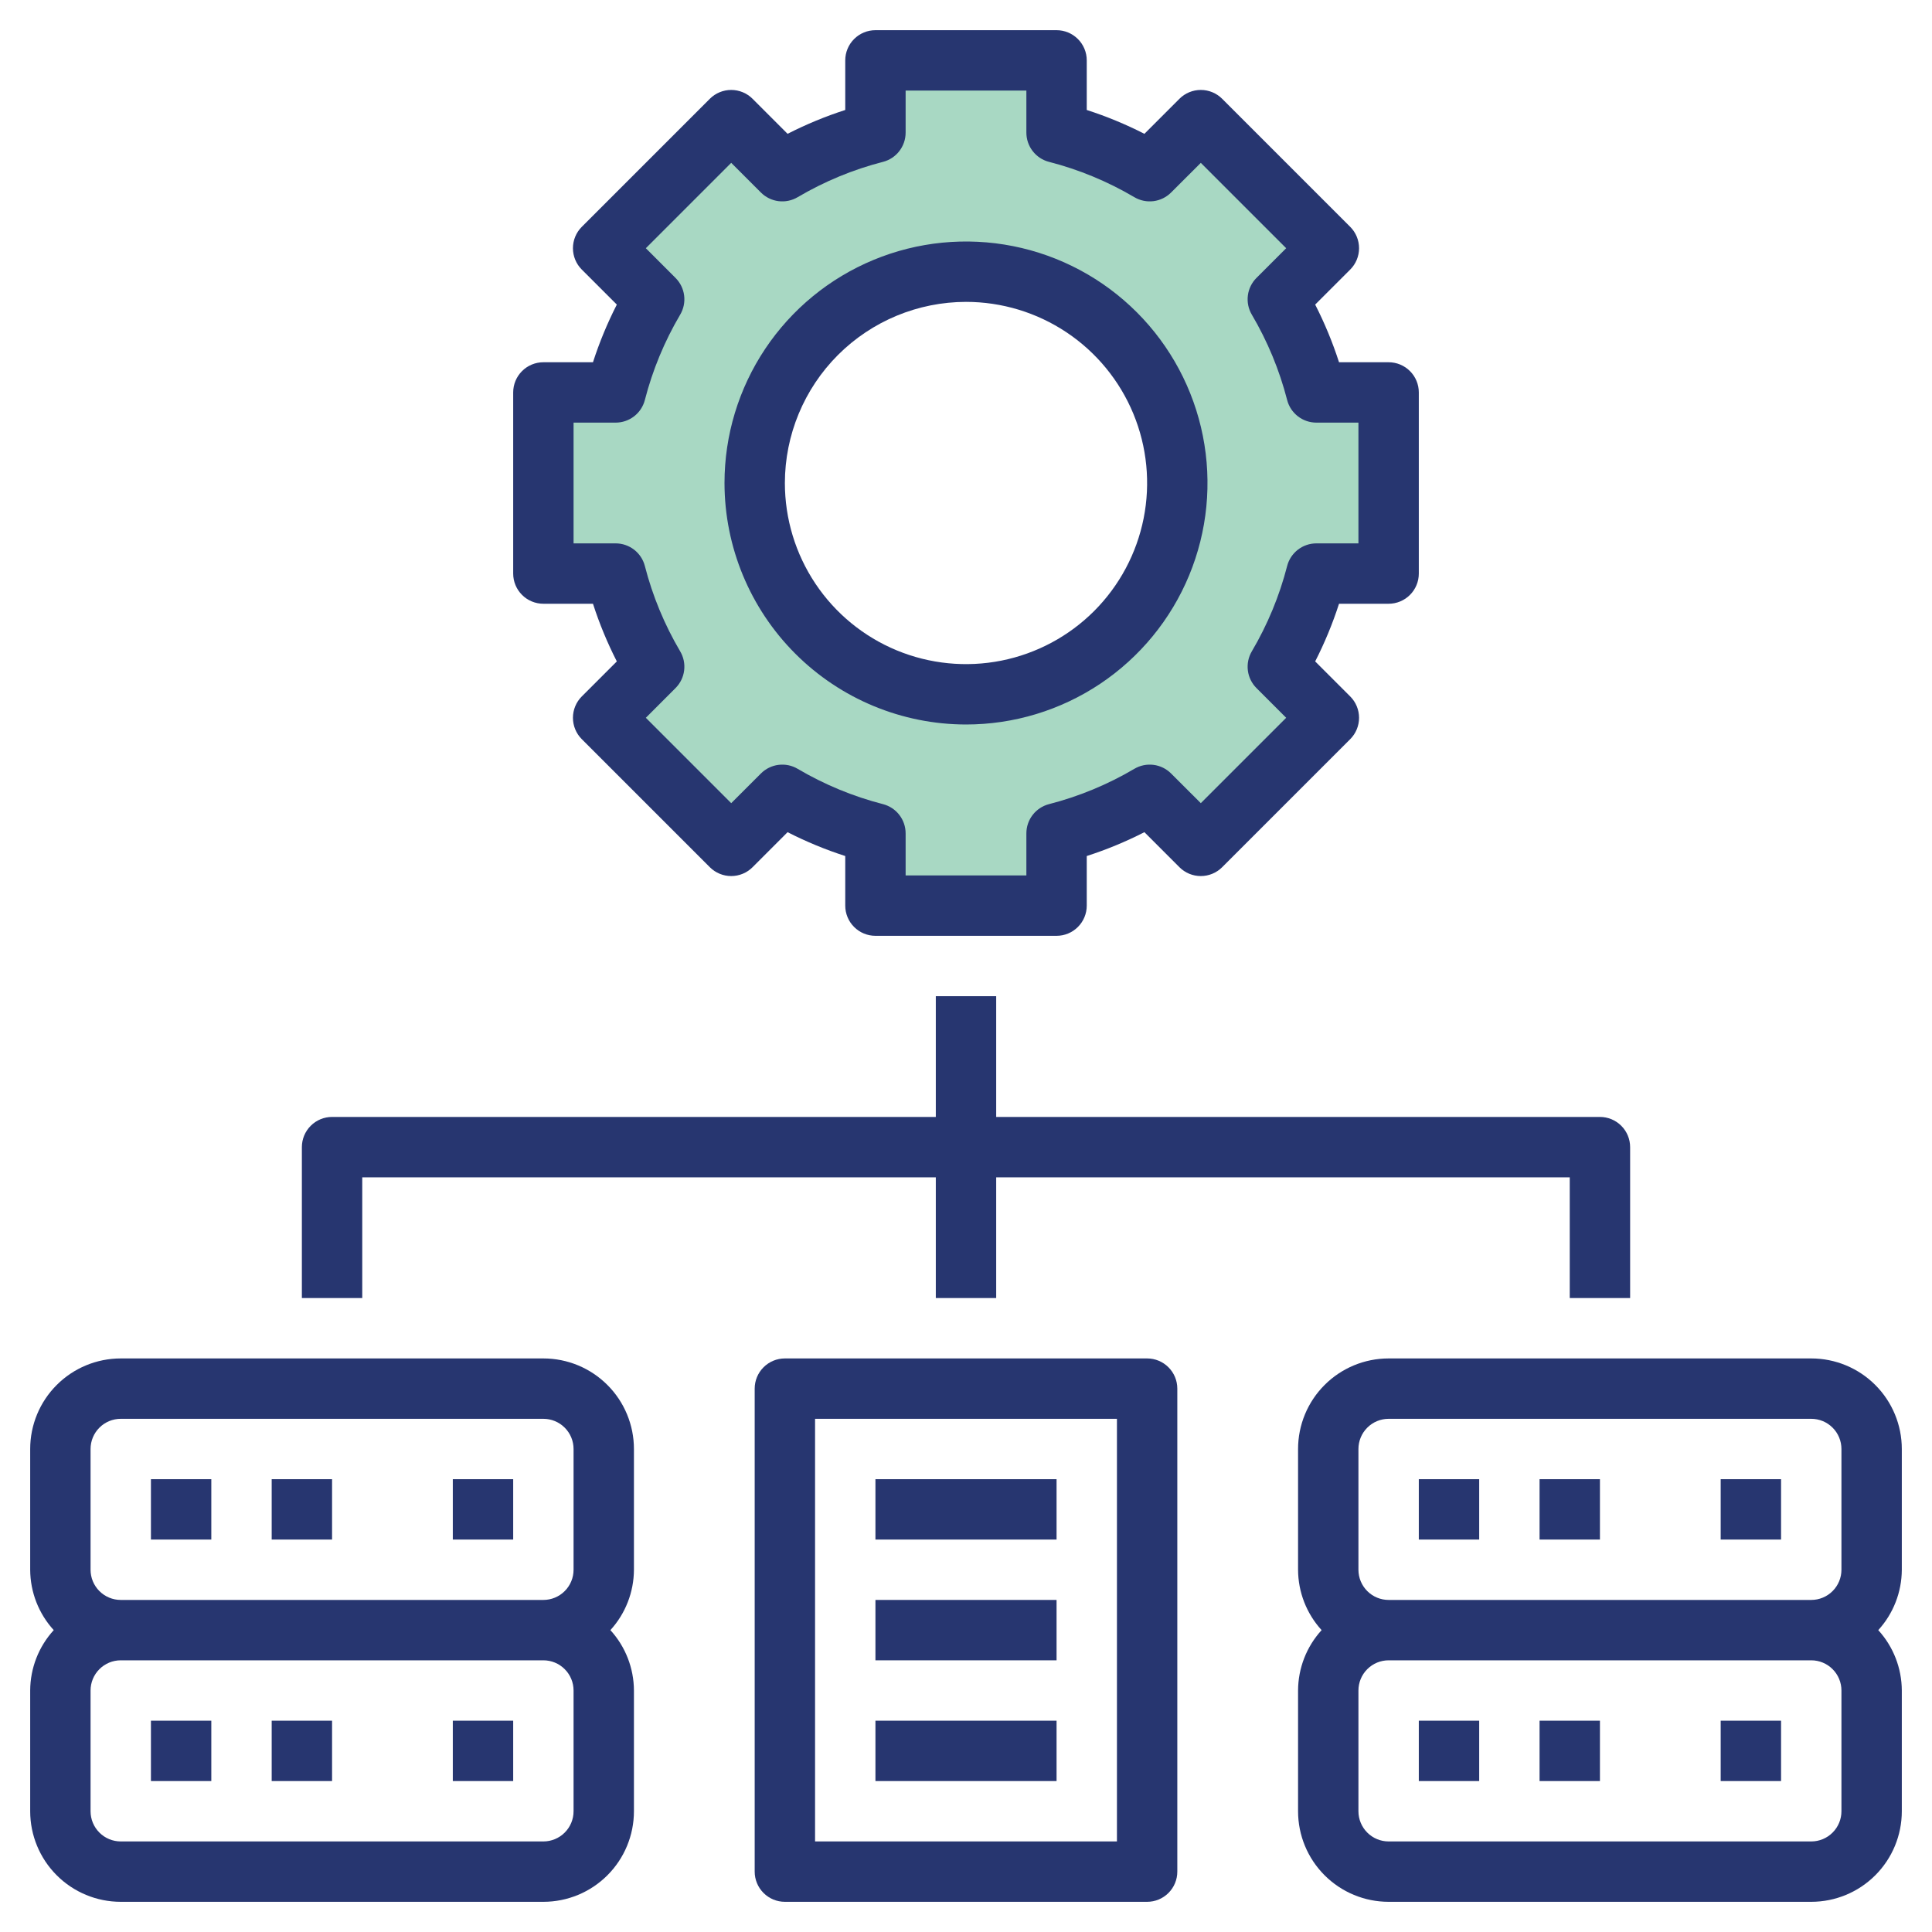
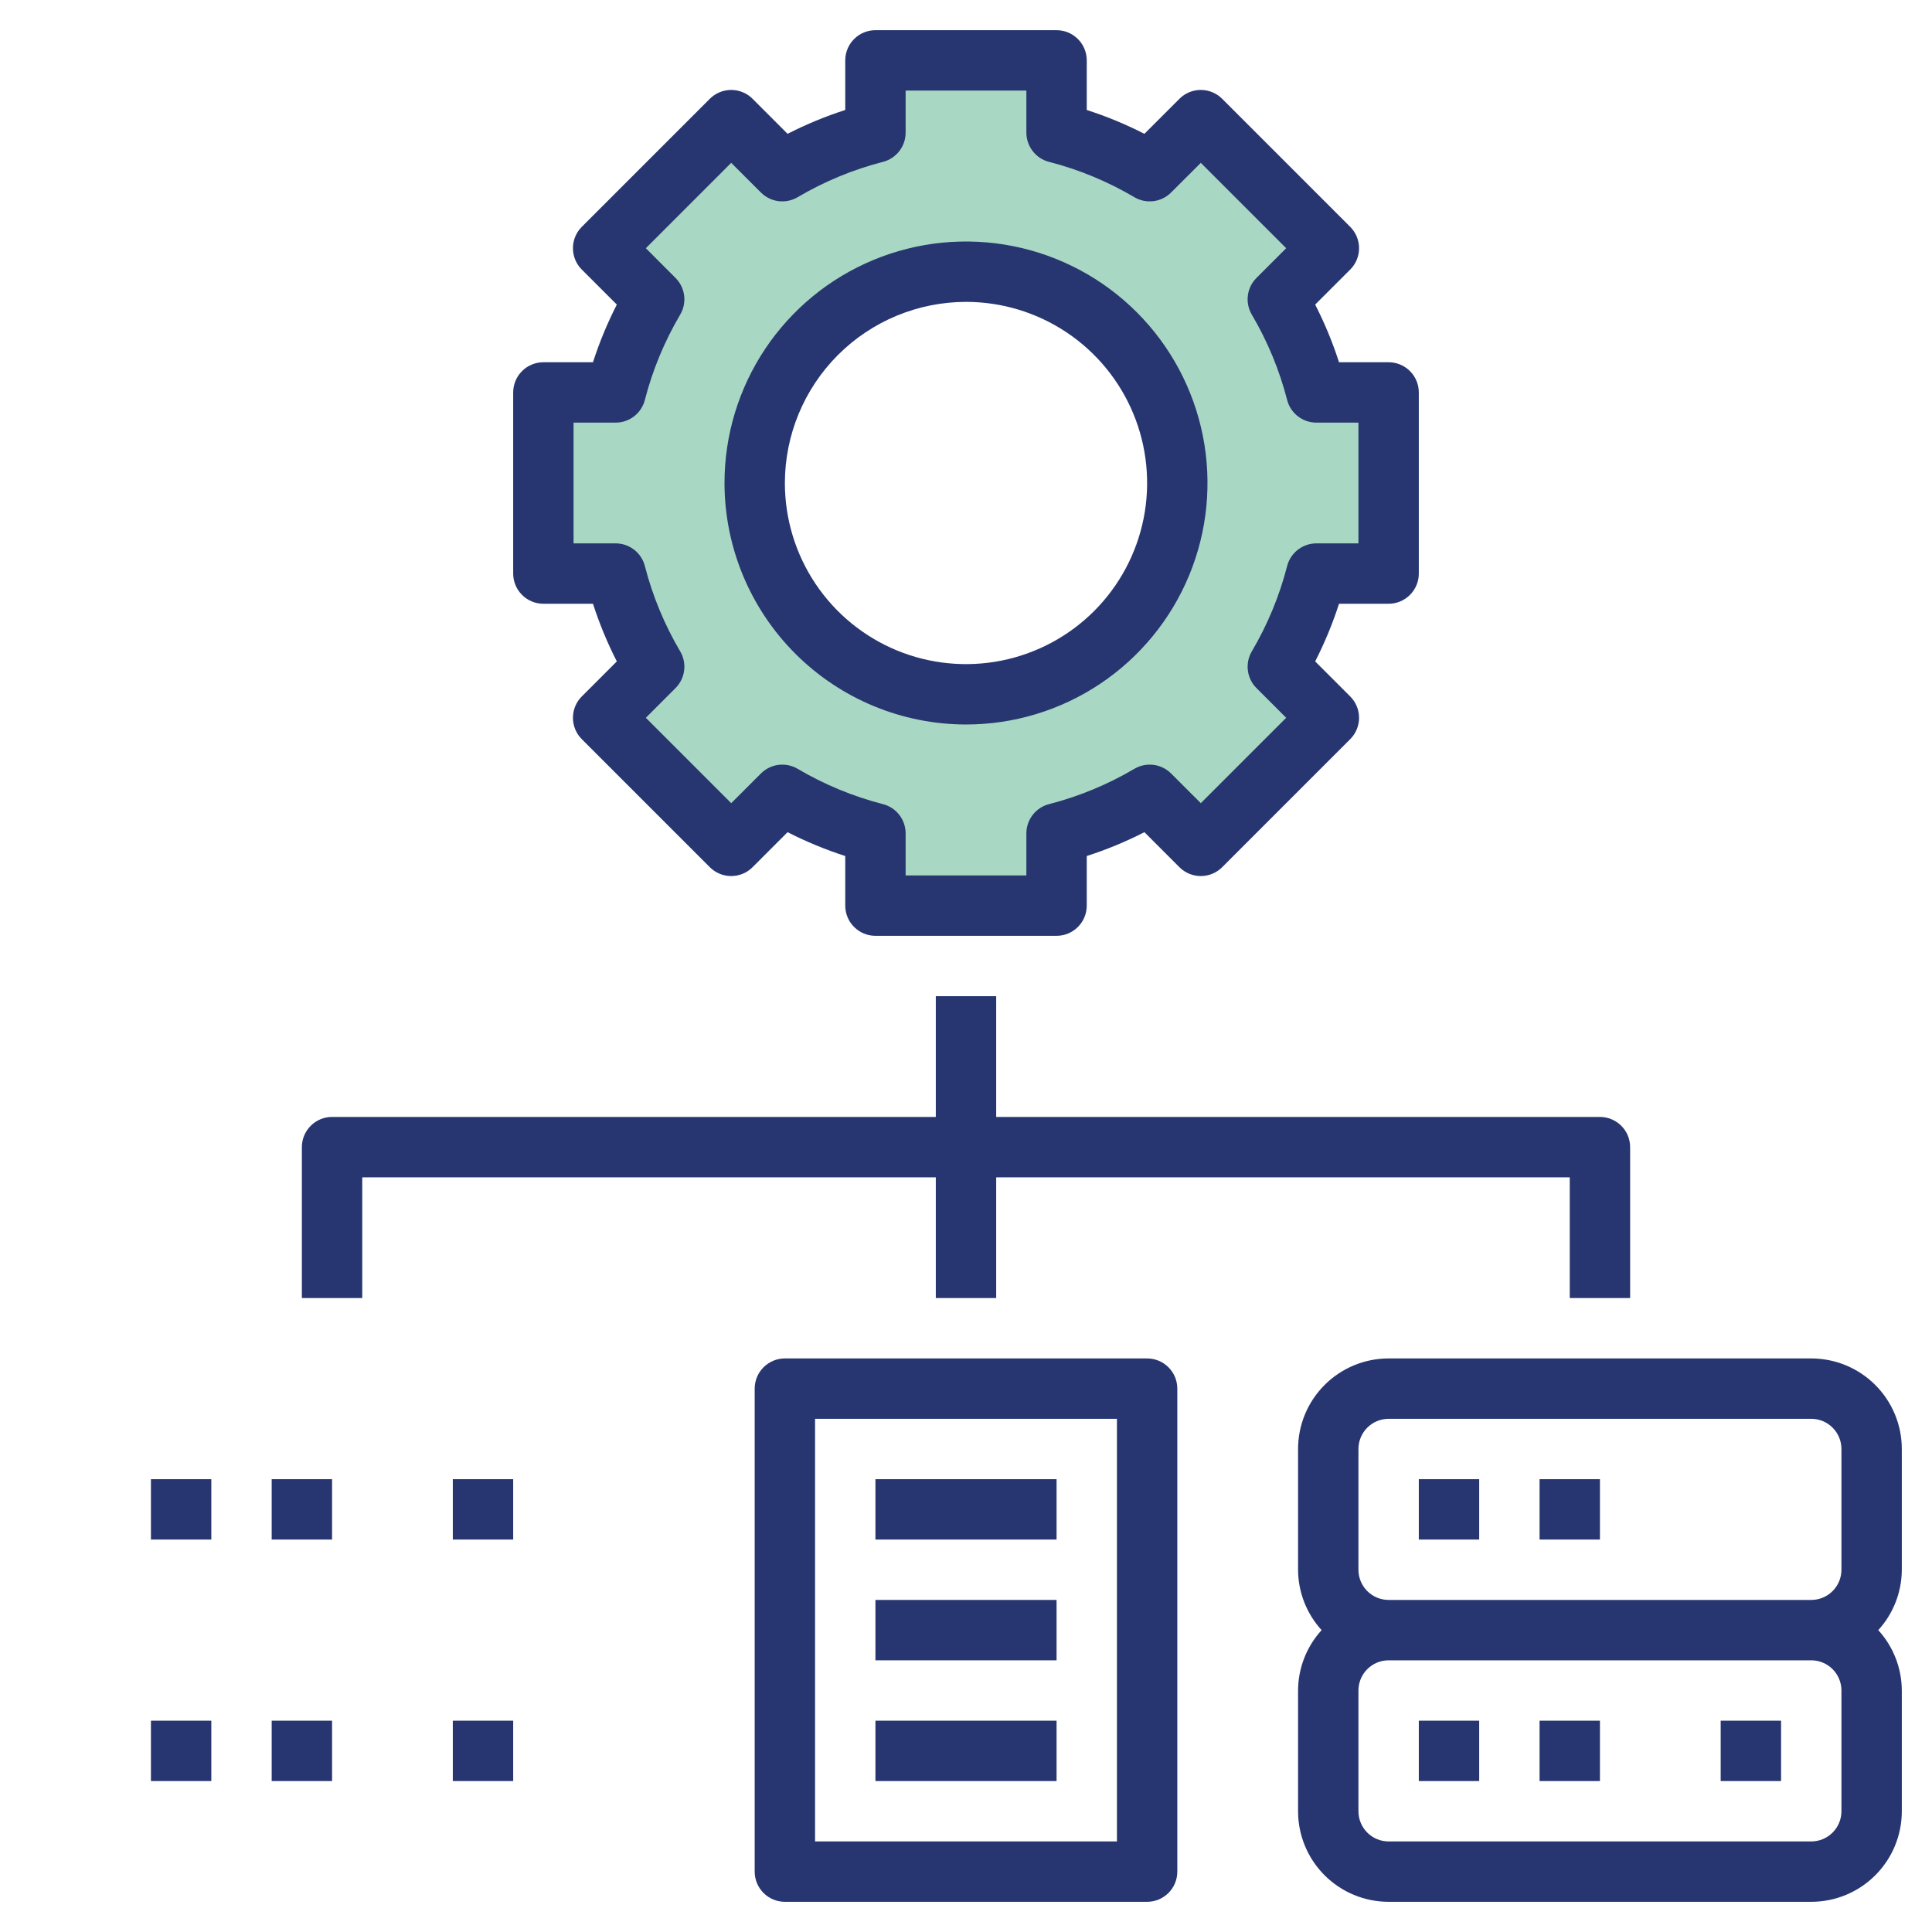
<svg xmlns="http://www.w3.org/2000/svg" width="112" height="112" viewBox="0 0 112 112" fill="none">
  <path d="M80.5 33.25V22.75H76.312C75.824 20.854 75.071 19.036 74.076 17.349L77.037 14.389L69.612 6.963L66.65 9.924C64.964 8.929 63.146 8.176 61.25 7.688V3.5H50.75V7.688C48.854 8.176 47.036 8.929 45.349 9.924L42.389 6.963L34.963 14.389L37.924 17.349C36.929 19.036 36.176 20.854 35.688 22.75H31.5V33.25H35.688C36.176 35.146 36.929 36.964 37.924 38.651L34.963 41.611L42.389 49.037L45.349 46.076C47.036 47.071 48.854 47.824 50.75 48.312V52.5H61.25V48.312C63.146 47.824 64.964 47.071 66.65 46.076L69.612 49.037L77.037 41.611L74.076 38.651C75.071 36.964 75.824 35.146 76.312 33.25H80.5ZM56 40.25C53.577 40.25 51.209 39.532 49.194 38.185C47.18 36.84 45.61 34.926 44.682 32.688C43.755 30.45 43.513 27.986 43.985 25.61C44.458 23.234 45.625 21.051 47.338 19.338C49.051 17.625 51.234 16.458 53.61 15.985C55.986 15.513 58.45 15.755 60.688 16.683C62.926 17.61 64.84 19.18 66.186 21.194C67.531 23.209 68.25 25.577 68.25 28C68.25 31.249 66.959 34.365 64.662 36.662C62.365 38.959 59.249 40.25 56 40.25Z" fill="#52B289" fill-opacity="0.5" />
  <path d="M31.5 35H34.375C34.746 36.149 35.208 37.267 35.758 38.343L33.726 40.374C33.398 40.702 33.214 41.148 33.214 41.611C33.214 42.075 33.398 42.521 33.726 42.849L41.151 50.274C41.479 50.602 41.925 50.786 42.389 50.786C42.852 50.786 43.298 50.602 43.626 50.274L45.657 48.242C46.733 48.792 47.851 49.254 49 49.625V52.5C49 52.964 49.184 53.409 49.513 53.737C49.841 54.066 50.286 54.25 50.75 54.25H61.25C61.714 54.25 62.159 54.066 62.487 53.737C62.816 53.409 63 52.964 63 52.5V49.625C64.149 49.254 65.267 48.792 66.343 48.242L68.374 50.274C68.702 50.602 69.147 50.786 69.612 50.786C70.076 50.786 70.521 50.602 70.849 50.274L78.274 42.849C78.602 42.521 78.786 42.075 78.786 41.611C78.786 41.148 78.602 40.702 78.274 40.374L76.242 38.343C76.792 37.267 77.254 36.149 77.625 35H80.5C80.964 35 81.409 34.816 81.737 34.487C82.066 34.159 82.25 33.714 82.25 33.25V22.75C82.25 22.286 82.066 21.841 81.737 21.513C81.409 21.184 80.964 21 80.5 21H77.625C77.254 19.851 76.792 18.733 76.242 17.657L78.274 15.626C78.602 15.298 78.786 14.852 78.786 14.389C78.786 13.925 78.602 13.479 78.274 13.151L70.849 5.726C70.521 5.398 70.076 5.214 69.612 5.214C69.147 5.214 68.702 5.398 68.374 5.726L66.343 7.758C65.267 7.208 64.149 6.746 63 6.375V3.5C63 3.036 62.816 2.591 62.487 2.263C62.159 1.934 61.714 1.75 61.25 1.75H50.75C50.286 1.75 49.841 1.934 49.513 2.263C49.184 2.591 49 3.036 49 3.5V6.375C47.851 6.746 46.733 7.208 45.657 7.758L43.626 5.726C43.298 5.398 42.852 5.214 42.389 5.214C41.925 5.214 41.479 5.398 41.151 5.726L33.726 13.151C33.398 13.479 33.214 13.925 33.214 14.389C33.214 14.852 33.398 15.298 33.726 15.626L35.758 17.657C35.208 18.733 34.746 19.851 34.375 21H31.5C31.036 21 30.591 21.184 30.263 21.513C29.934 21.841 29.75 22.286 29.75 22.75V33.25C29.75 33.714 29.934 34.159 30.263 34.487C30.591 34.816 31.036 35 31.5 35V35ZM33.25 24.5H35.69C36.077 24.5 36.454 24.371 36.761 24.133C37.068 23.896 37.286 23.563 37.383 23.188C37.83 21.451 38.52 19.785 39.431 18.24C39.629 17.906 39.709 17.515 39.66 17.13C39.612 16.745 39.436 16.387 39.161 16.112L37.44 14.389L42.389 9.44L44.112 11.162C44.387 11.436 44.745 11.612 45.13 11.661C45.515 11.709 45.906 11.629 46.24 11.431C47.785 10.52 49.45 9.83 51.188 9.383C51.563 9.287 51.896 9.068 52.133 8.761C52.371 8.454 52.5 8.077 52.5 7.689V5.25H59.5V7.689C59.5 8.077 59.629 8.454 59.867 8.761C60.104 9.068 60.437 9.287 60.812 9.383C62.55 9.83 64.215 10.52 65.76 11.431C66.094 11.629 66.485 11.709 66.87 11.661C67.255 11.612 67.613 11.436 67.888 11.162L69.612 9.44L74.561 14.389L72.838 16.112C72.564 16.387 72.388 16.745 72.34 17.13C72.291 17.515 72.371 17.906 72.569 18.24C73.48 19.785 74.17 21.451 74.617 23.188C74.713 23.563 74.933 23.896 75.239 24.133C75.546 24.371 75.923 24.5 76.311 24.5H78.75V31.5H76.311C75.923 31.5 75.546 31.629 75.239 31.867C74.933 32.104 74.713 32.437 74.617 32.812C74.17 34.55 73.48 36.215 72.569 37.76C72.371 38.094 72.291 38.485 72.34 38.87C72.388 39.255 72.564 39.613 72.838 39.888L74.561 41.611L69.612 46.56L67.888 44.839C67.613 44.564 67.255 44.388 66.87 44.34C66.485 44.291 66.094 44.371 65.76 44.569C64.215 45.48 62.55 46.17 60.812 46.617C60.437 46.714 60.104 46.932 59.867 47.239C59.629 47.546 59.5 47.923 59.5 48.31V50.75H52.5V48.31C52.5 47.923 52.371 47.546 52.133 47.239C51.896 46.932 51.563 46.714 51.188 46.617C49.45 46.17 47.785 45.48 46.24 44.569C45.906 44.371 45.515 44.291 45.13 44.34C44.745 44.388 44.387 44.564 44.112 44.839L42.389 46.56L37.44 41.611L39.161 39.888C39.436 39.613 39.612 39.255 39.66 38.87C39.709 38.485 39.629 38.094 39.431 37.76C38.52 36.215 37.83 34.55 37.383 32.812C37.286 32.437 37.068 32.104 36.761 31.867C36.454 31.629 36.077 31.5 35.69 31.5H33.25V24.5Z" fill="#273670" />
  <path d="M56 42C58.769 42 61.476 41.179 63.778 39.641C66.08 38.102 67.875 35.916 68.934 33.358C69.994 30.799 70.271 27.985 69.731 25.269C69.191 22.553 67.857 20.058 65.9 18.101C63.942 16.143 61.447 14.809 58.731 14.269C56.016 13.729 53.201 14.006 50.642 15.066C48.084 16.125 45.898 17.92 44.359 20.222C42.821 22.524 42 25.231 42 28C42.004 31.712 43.48 35.27 46.105 37.895C48.73 40.52 52.288 41.996 56 42V42ZM56 17.5C58.077 17.5 60.107 18.116 61.834 19.27C63.56 20.423 64.906 22.063 65.701 23.982C66.496 25.901 66.703 28.012 66.298 30.049C65.893 32.085 64.893 33.956 63.425 35.425C61.956 36.893 60.085 37.893 58.048 38.298C56.012 38.703 53.9 38.495 51.982 37.701C50.063 36.906 48.423 35.56 47.27 33.834C46.116 32.107 45.5 30.077 45.5 28C45.503 25.216 46.61 22.547 48.578 20.578C50.547 18.61 53.216 17.503 56 17.5V17.5Z" fill="#273670" />
-   <path d="M31.5 78.75H7C5.608 78.75 4.272 79.303 3.288 80.288C2.303 81.272 1.75 82.608 1.75 84V91C1.755 92.296 2.241 93.543 3.115 94.5C2.241 95.457 1.755 96.704 1.75 98V105C1.75 106.392 2.303 107.728 3.288 108.712C4.272 109.697 5.608 110.25 7 110.25H31.5C32.892 110.25 34.228 109.697 35.212 108.712C36.197 107.728 36.75 106.392 36.75 105V98C36.745 96.704 36.259 95.457 35.385 94.5C36.259 93.543 36.745 92.296 36.75 91V84C36.75 82.608 36.197 81.272 35.212 80.288C34.228 79.303 32.892 78.75 31.5 78.75ZM5.25 84C5.25 83.536 5.434 83.091 5.763 82.763C6.091 82.434 6.536 82.25 7 82.25H31.5C31.964 82.25 32.409 82.434 32.737 82.763C33.066 83.091 33.25 83.536 33.25 84V91C33.25 91.464 33.066 91.909 32.737 92.237C32.409 92.566 31.964 92.75 31.5 92.75H7C6.536 92.75 6.091 92.566 5.763 92.237C5.434 91.909 5.25 91.464 5.25 91V84ZM33.25 105C33.25 105.464 33.066 105.909 32.737 106.237C32.409 106.566 31.964 106.75 31.5 106.75H7C6.536 106.75 6.091 106.566 5.763 106.237C5.434 105.909 5.25 105.464 5.25 105V98C5.25 97.536 5.434 97.091 5.763 96.763C6.091 96.434 6.536 96.25 7 96.25H31.5C31.964 96.25 32.409 96.434 32.737 96.763C33.066 97.091 33.25 97.536 33.25 98V105Z" fill="#273670" />
  <path d="M8.75 85.75H12.25V89.25H8.75V85.75Z" fill="#273670" />
  <path d="M15.75 85.75H19.25V89.25H15.75V85.75Z" fill="#273670" />
  <path d="M8.75 99.75H12.25V103.25H8.75V99.75Z" fill="#273670" />
  <path d="M15.75 99.75H19.25V103.25H15.75V99.75Z" fill="#273670" />
  <path d="M26.25 85.75H29.75V89.25H26.25V85.75Z" fill="#273670" />
  <path d="M26.25 99.75H29.75V103.25H26.25V99.75Z" fill="#273670" />
  <path d="M110.25 84C110.25 82.608 109.697 81.272 108.712 80.288C107.728 79.303 106.392 78.75 105 78.75H80.5C79.108 78.75 77.772 79.303 76.788 80.288C75.803 81.272 75.25 82.608 75.25 84V91C75.255 92.296 75.741 93.543 76.615 94.5C75.741 95.457 75.255 96.704 75.25 98V105C75.25 106.392 75.803 107.728 76.788 108.712C77.772 109.697 79.108 110.25 80.5 110.25H105C106.392 110.25 107.728 109.697 108.712 108.712C109.697 107.728 110.25 106.392 110.25 105V98C110.245 96.704 109.759 95.457 108.885 94.5C109.759 93.543 110.245 92.296 110.25 91V84ZM78.75 84C78.75 83.536 78.934 83.091 79.263 82.763C79.591 82.434 80.036 82.25 80.5 82.25H105C105.464 82.25 105.909 82.434 106.237 82.763C106.566 83.091 106.75 83.536 106.75 84V91C106.75 91.464 106.566 91.909 106.237 92.237C105.909 92.566 105.464 92.75 105 92.75H80.5C80.036 92.75 79.591 92.566 79.263 92.237C78.934 91.909 78.75 91.464 78.75 91V84ZM106.75 105C106.75 105.464 106.566 105.909 106.237 106.237C105.909 106.566 105.464 106.75 105 106.75H80.5C80.036 106.75 79.591 106.566 79.263 106.237C78.934 105.909 78.75 105.464 78.75 105V98C78.75 97.536 78.934 97.091 79.263 96.763C79.591 96.434 80.036 96.25 80.5 96.25H105C105.464 96.25 105.909 96.434 106.237 96.763C106.566 97.091 106.75 97.536 106.75 98V105Z" fill="#273670" />
  <path d="M82.25 85.75H85.75V89.25H82.25V85.75Z" fill="#273670" />
  <path d="M89.25 85.75H92.75V89.25H89.25V85.75Z" fill="#273670" />
  <path d="M82.25 99.75H85.75V103.25H82.25V99.75Z" fill="#273670" />
  <path d="M89.25 99.75H92.75V103.25H89.25V99.75Z" fill="#273670" />
-   <path d="M99.75 85.75H103.25V89.25H99.75V85.75Z" fill="#273670" />
  <path d="M99.75 99.75H103.25V103.25H99.75V99.75Z" fill="#273670" />
  <path d="M66.5 78.75H45.5C45.036 78.75 44.591 78.934 44.263 79.263C43.934 79.591 43.75 80.036 43.75 80.5V108.5C43.75 108.964 43.934 109.409 44.263 109.737C44.591 110.066 45.036 110.25 45.5 110.25H66.5C66.964 110.25 67.409 110.066 67.737 109.737C68.066 109.409 68.25 108.964 68.25 108.5V80.5C68.25 80.036 68.066 79.591 67.737 79.263C67.409 78.934 66.964 78.75 66.5 78.75ZM64.75 106.75H47.25V82.25H64.75V106.75Z" fill="#273670" />
  <path d="M50.75 85.75H61.25V89.25H50.75V85.75Z" fill="#273670" />
  <path d="M50.75 92.75H61.25V96.25H50.75V92.75Z" fill="#273670" />
  <path d="M50.75 99.75H61.25V103.25H50.75V99.75Z" fill="#273670" />
  <path d="M21 68.25H54.25V75.25H57.75V68.25H91V75.25H94.5V66.5C94.5 66.036 94.316 65.591 93.987 65.263C93.659 64.934 93.214 64.75 92.75 64.75H57.75V57.75H54.25V64.75H19.25C18.786 64.75 18.341 64.934 18.013 65.263C17.684 65.591 17.5 66.036 17.5 66.5V75.25H21V68.25Z" fill="#273670" />
</svg>